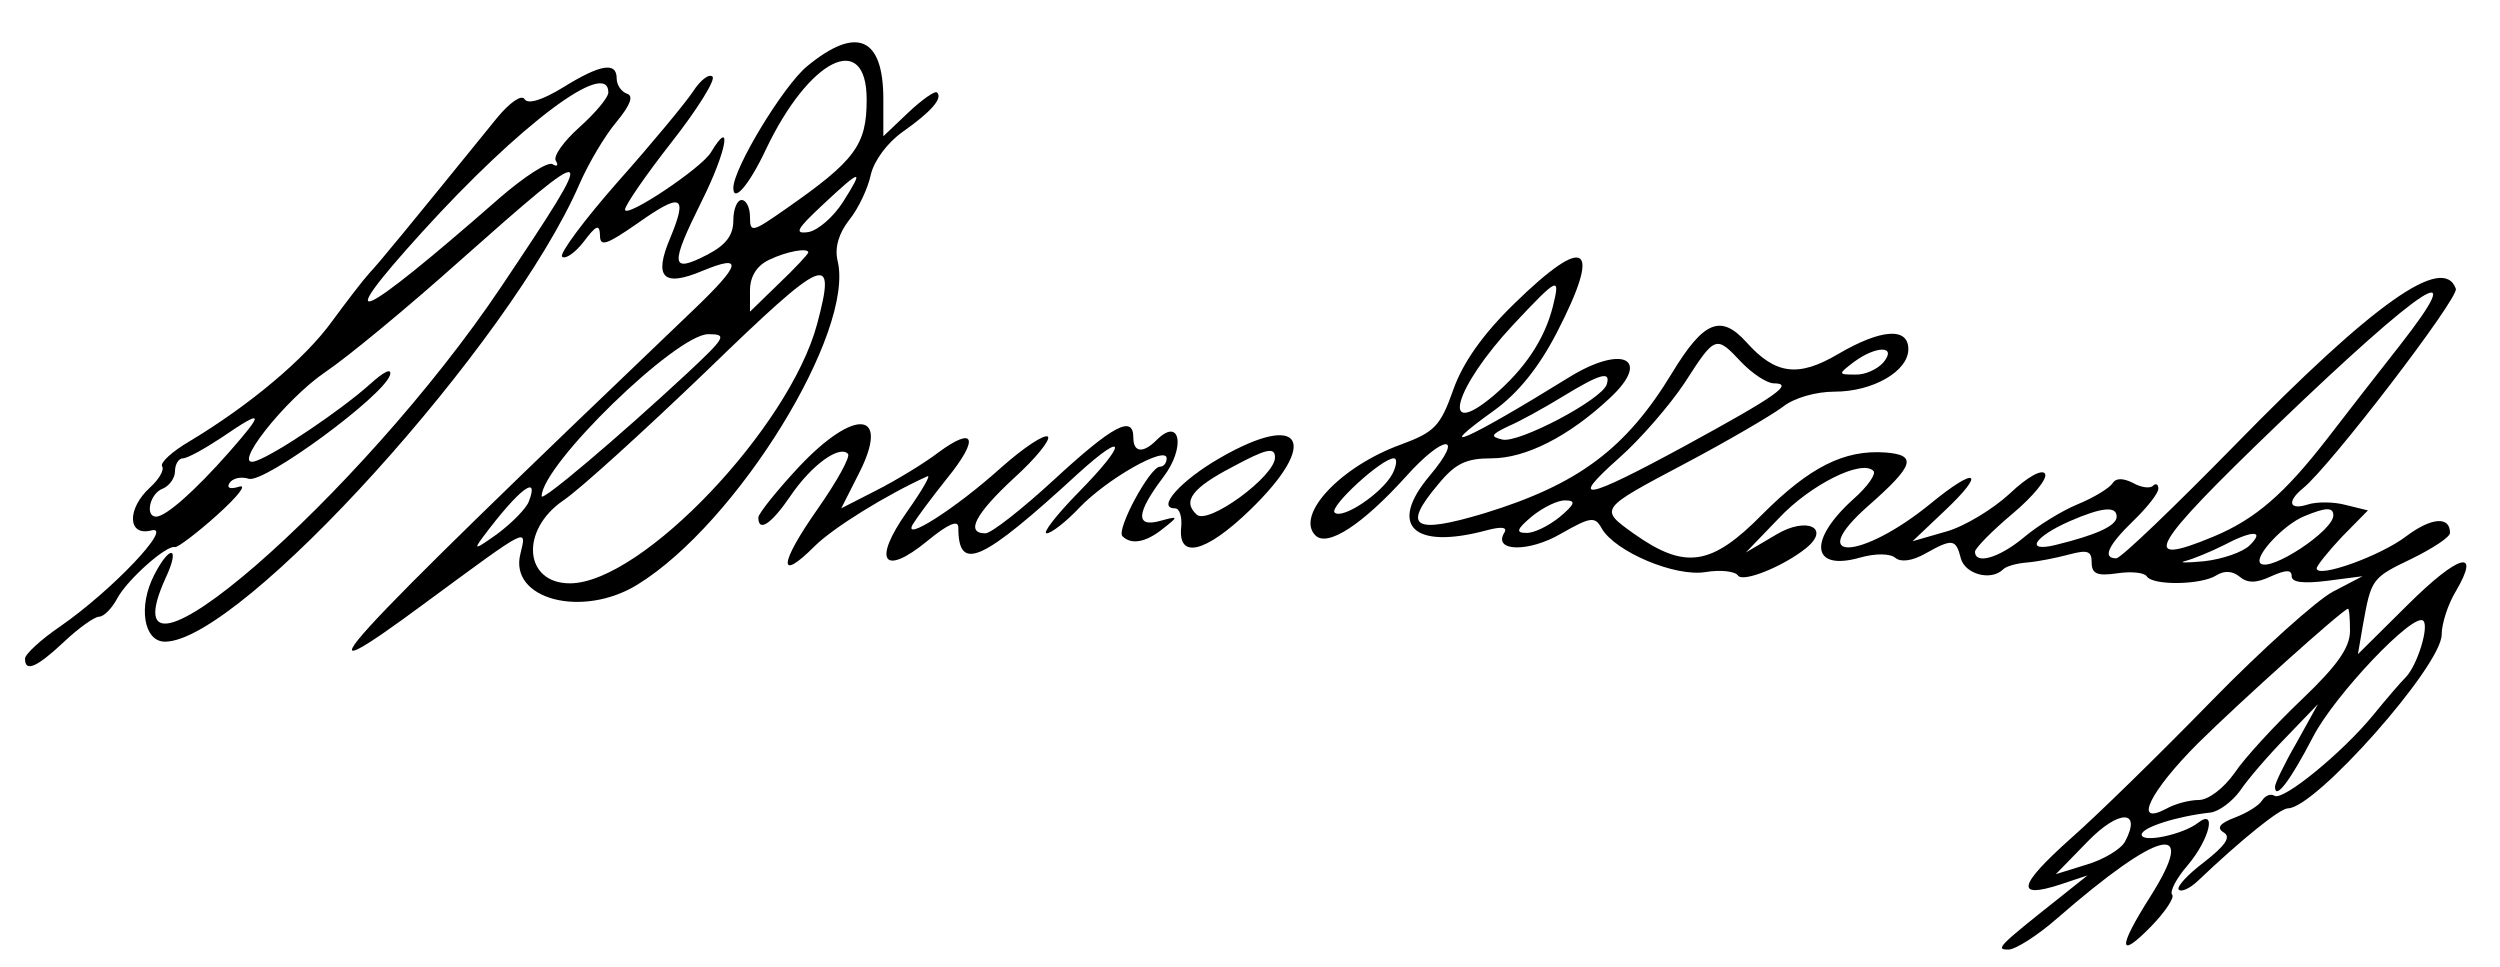
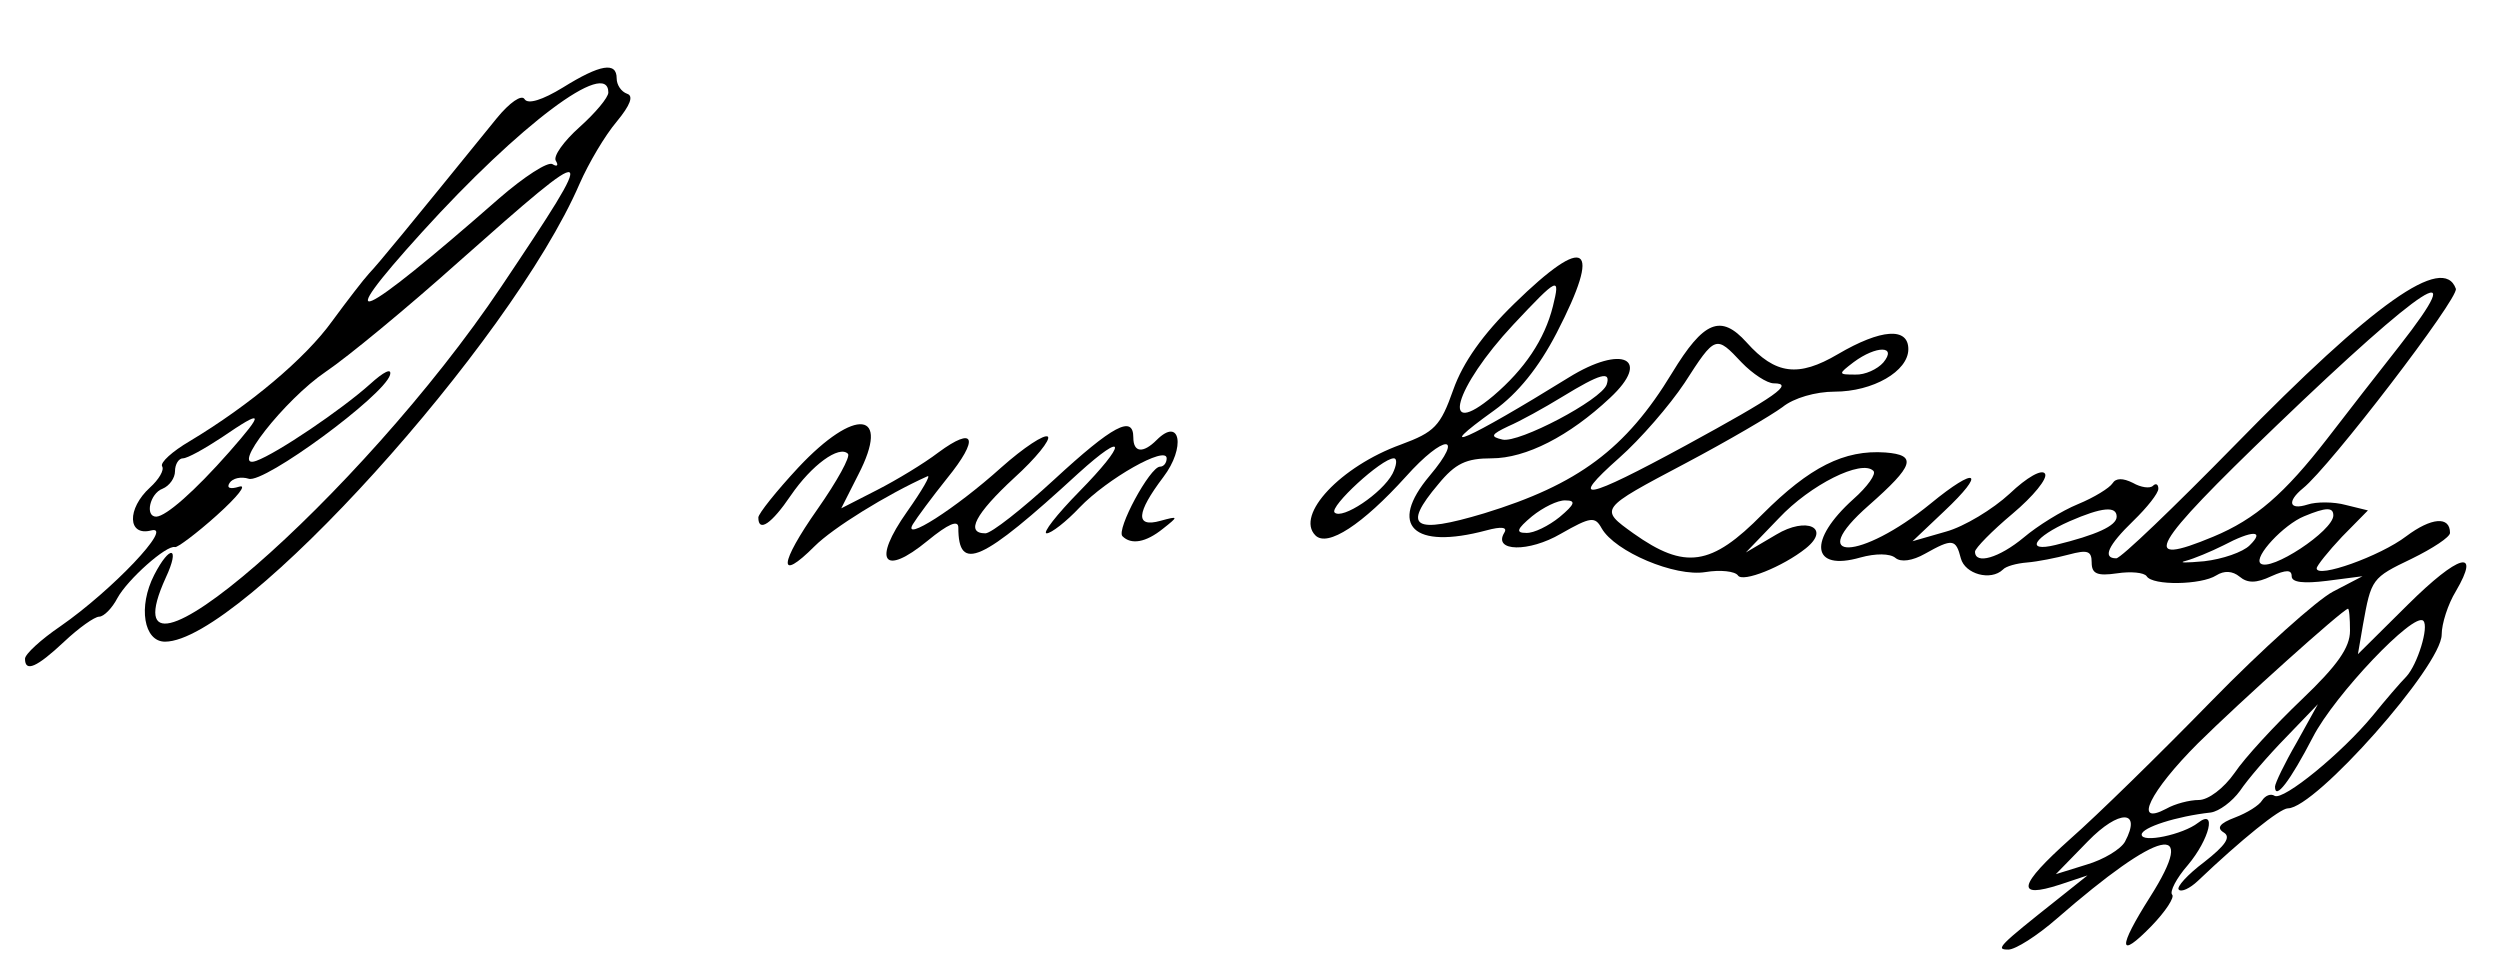
<svg xmlns="http://www.w3.org/2000/svg" version="1.0" width="300pt" height="116pt" viewBox="0 0 300 116" preserveAspectRatio="xMidYMid meet">
  <g transform="translate(0,116) scale(0.05,-0.05)" fill="#000000" stroke="none">
-     <path d="M1937 2161 c-57 -47 -177 -245 -177 -292 0 -37 38 7 78 92 104 219 242 287 242 120 0 -109 -27 -146 -195 -263 -80 -56 -85 -57 -85 -19 0 23 -9 41 -20 41 -11 0 -20 -22 -20 -49 0 -36 -18 -59 -62 -82 -89 -46 -91 -27 -13 130 59 118 74 203 21 115 -23 -38 -206 -160 -206 -137 0 10 50 83 112 162 62 79 106 150 98 157 -8 8 -29 -8 -47 -36 -18 -27 -99 -125 -180 -216 -81 -92 -141 -173 -134 -180 8 -7 31 9 52 36 30 40 38 43 39 15 0 -28 15 -23 90 29 106 75 121 68 79 -34 -41 -96 -18 -120 77 -80 99 41 93 16 -21 -93 -877 -838 -981 -953 -639 -700 246 181 238 177 223 114 -28 -109 148 -156 281 -74 239 147 523 608 480 778 -7 31 3 65 28 97 22 27 45 76 52 109 8 34 40 77 77 103 68 48 96 80 82 94 -5 5 -36 -17 -69 -48 l-60 -57 0 89 c0 149 -64 177 -183 79z m86 -326 c-23 -36 -60 -68 -83 -72 -35 -5 -28 7 34 65 94 88 101 89 49 7z m-83 -121 c0 -3 -31 -37 -70 -74 l-70 -68 0 51 c0 33 16 59 45 73 43 21 95 30 95 18z m21 -172 c-67 -249 -420 -620 -592 -622 -111 -1 -122 127 -17 199 39 26 194 167 345 312 286 277 311 287 264 111z m-312 -118 c-167 -155 -349 -309 -349 -295 0 75 323 389 400 389 46 0 42 -7 -51 -94z m-380 -308 c-6 -16 -40 -51 -75 -77 -53 -38 -59 -40 -35 -8 86 115 137 154 110 85z" />
    <path d="M1351 2110 c-49 -30 -84 -41 -92 -28 -7 12 -36 -8 -67 -46 -215 -265 -284 -349 -306 -372 -13 -14 -53 -66 -89 -115 -64 -89 -197 -201 -342 -288 -41 -24 -71 -51 -66 -60 6 -9 -8 -32 -29 -51 -56 -51 -54 -118 3 -103 56 14 -94 -144 -218 -230 -47 -32 -85 -67 -85 -78 0 -33 28 -21 94 41 35 33 73 60 84 60 11 0 31 20 44 45 24 44 118 128 138 122 5 -2 51 32 100 76 50 45 74 75 54 69 -22 -7 -31 -3 -23 9 7 11 27 16 46 10 37 -12 324 199 339 249 5 18 -15 8 -48 -22 -68 -61 -223 -166 -273 -184 -66 -24 68 147 167 214 52 35 195 153 318 263 336 298 341 296 103 -59 -337 -503 -964 -1047 -805 -698 35 75 10 80 -28 6 -39 -76 -25 -160 26 -160 181 0 830 717 995 1099 22 50 61 116 89 149 33 40 41 62 25 67 -14 5 -25 21 -25 37 0 40 -39 34 -129 -22z m109 -12 c0 -12 -31 -49 -69 -83 -38 -34 -64 -70 -57 -81 7 -11 3 -15 -8 -8 -11 7 -68 -30 -128 -82 -340 -298 -410 -329 -185 -81 234 258 447 418 447 335z m-910 -863 c-82 -93 -151 -154 -175 -155 -28 0 -15 56 15 67 17 7 30 26 30 42 0 17 9 31 19 31 11 0 52 23 93 50 101 69 104 63 18 -35z" />
    <path d="M3634 1591 c-75 -73 -123 -141 -146 -206 -31 -88 -45 -102 -126 -132 -144 -52 -254 -169 -205 -218 29 -29 113 26 217 141 92 103 143 104 57 2 -100 -119 -40 -178 136 -131 37 10 52 8 43 -6 -27 -45 59 -47 136 -2 72 41 82 42 98 13 32 -56 176 -117 249 -105 36 6 71 2 78 -8 11 -18 108 21 163 65 61 49 2 77 -71 33 l-73 -43 79 82 c76 81 199 142 227 114 8 -7 -14 -38 -48 -68 -110 -99 -101 -174 17 -140 36 10 71 10 84 -1 13 -11 41 -7 71 10 66 37 74 36 86 -11 10 -38 72 -55 101 -27 7 8 33 15 58 17 25 2 70 11 100 19 45 12 55 9 55 -19 0 -27 13 -33 61 -26 33 5 65 2 71 -7 14 -23 131 -21 167 2 19 12 39 11 56 -3 19 -16 40 -16 76 1 36 16 49 16 49 0 0 -15 29 -18 85 -11 l85 11 -71 -37 c-38 -20 -170 -138 -292 -263 -122 -125 -274 -274 -339 -331 -124 -111 -132 -144 -24 -109 l66 22 -69 -55 c-145 -115 -153 -123 -121 -123 17 0 69 33 116 74 248 216 342 238 224 52 -78 -123 -76 -151 3 -70 34 35 57 70 50 76 -6 7 10 39 38 71 52 62 70 137 24 101 -36 -28 -135 -49 -135 -28 0 17 84 44 166 53 20 3 51 26 70 52 18 27 67 84 110 128 l77 80 -51 -92 c-29 -50 -52 -98 -52 -106 0 -34 36 13 91 119 52 101 243 302 265 279 14 -14 -14 -105 -41 -134 -14 -14 -50 -56 -80 -93 -75 -91 -215 -205 -236 -193 -9 6 -22 1 -30 -11 -7 -12 -36 -30 -65 -41 -37 -14 -45 -25 -27 -36 18 -11 4 -31 -47 -71 -40 -30 -67 -60 -61 -66 6 -7 27 3 46 21 104 99 197 174 216 174 66 0 369 342 369 417 0 26 15 73 34 104 61 104 7 89 -115 -32 l-120 -119 12 70 c20 111 21 113 117 159 51 25 92 52 92 62 0 41 -45 37 -105 -8 -63 -48 -215 -102 -215 -77 0 6 28 41 61 76 l62 63 -53 13 c-29 8 -71 8 -92 1 -44 -14 -50 7 -11 39 64 51 375 457 367 479 -30 84 -197 -34 -530 -375 -146 -149 -274 -272 -285 -272 -34 0 -20 31 41 90 33 32 60 66 60 77 0 11 -6 14 -13 7 -7 -7 -29 -4 -48 7 -24 12 -41 12 -49 -1 -7 -11 -44 -34 -83 -50 -39 -16 -97 -52 -130 -80 -59 -49 -117 -66 -117 -34 0 8 41 50 90 91 50 42 85 85 78 96 -7 12 -43 -8 -85 -48 -40 -37 -109 -79 -153 -91 l-80 -23 76 72 c102 96 79 110 -33 18 -168 -137 -304 -141 -148 -4 109 96 117 121 40 127 -99 7 -182 -35 -295 -148 -123 -125 -186 -134 -310 -46 -82 59 -83 58 125 168 102 54 206 115 233 135 27 22 80 37 125 37 92 0 177 49 177 102 0 53 -65 49 -169 -12 -95 -56 -150 -49 -219 28 -62 69 -103 52 -179 -73 -111 -183 -226 -268 -451 -337 -170 -51 -198 -34 -110 70 41 50 67 62 128 62 82 0 186 53 284 145 101 94 30 129 -99 49 -244 -151 -335 -191 -179 -79 57 41 107 103 150 186 110 213 72 240 -102 70z m93 -6 c-20 -80 -68 -151 -143 -215 -130 -109 -94 19 48 171 108 115 113 117 95 44z m2031 -96 c-48 -61 -126 -161 -172 -221 -103 -133 -173 -194 -274 -236 -180 -75 -152 -25 151 266 355 341 472 417 295 191z m-1578 -39 c26 -27 61 -50 77 -50 50 0 7 -30 -211 -149 -243 -132 -284 -140 -160 -30 51 45 121 126 157 180 74 115 75 115 137 49z m340 0 c-14 -16 -44 -30 -67 -29 -42 0 -42 1 -4 30 54 40 105 40 71 -1z m-664 -53 c-13 -37 -211 -141 -250 -132 -30 7 -28 12 14 32 28 12 86 44 130 71 90 55 117 63 106 29z m-514 -214 c-25 -47 -121 -111 -139 -93 -13 14 113 130 142 130 9 0 7 -17 -3 -37z m401 -104 c-26 -21 -62 -39 -80 -38 -26 0 -23 9 14 40 26 21 62 39 80 38 26 0 23 -9 -14 -40z m1337 1 c0 -22 -49 -44 -147 -68 -74 -18 -52 19 34 57 78 34 113 37 113 11z m520 3 c0 -37 -152 -137 -175 -115 -16 16 56 93 105 113 53 22 70 22 70 2z m-201 -72 c-16 -16 -65 -33 -109 -38 -44 -4 -64 -4 -44 1 19 5 60 22 90 37 70 37 101 37 63 0z m241 -205 c0 -40 -30 -83 -116 -165 -64 -61 -137 -140 -161 -176 -26 -37 -63 -65 -86 -65 -22 0 -57 -9 -78 -21 -81 -43 -39 42 76 157 100 99 346 320 360 323 3 1 5 -23 5 -53z m-540 -506 c-10 -18 -51 -43 -92 -55 l-74 -23 77 79 c75 77 130 76 89 -1z" />
    <path d="M1916 1198 c-53 -57 -96 -111 -96 -120 0 -37 32 -15 78 53 50 73 116 121 137 100 7 -6 -26 -66 -73 -133 -92 -131 -96 -178 -7 -89 44 44 173 124 271 168 9 4 -13 -34 -49 -85 -84 -119 -57 -157 49 -70 50 41 74 51 74 32 0 -109 55 -84 288 130 117 106 117 73 2 -44 -54 -55 -89 -100 -78 -100 11 0 47 28 79 62 66 69 209 150 209 118 0 -11 -7 -20 -16 -20 -24 0 -106 -152 -90 -167 21 -21 56 -15 97 18 38 30 38 31 -6 19 -61 -17 -58 19 7 105 54 71 41 146 -16 89 -33 -33 -56 -30 -56 6 0 55 -49 29 -190 -101 -77 -71 -151 -129 -165 -129 -49 0 -24 47 69 133 52 47 88 92 81 99 -8 7 -58 -26 -112 -74 -110 -99 -239 -181 -212 -136 9 15 46 65 82 110 78 96 67 127 -21 62 -34 -26 -100 -66 -147 -90 l-86 -44 41 81 c79 153 -7 163 -144 17z" />
-     <path d="M2928 1221 c-94 -54 -154 -121 -108 -121 11 0 17 -20 15 -44 -9 -79 57 -64 164 39 170 164 127 240 -71 126z m132 1 c0 -45 -161 -163 -188 -137 -35 32 -11 64 87 115 80 43 101 48 101 22z" />
  </g>
</svg>